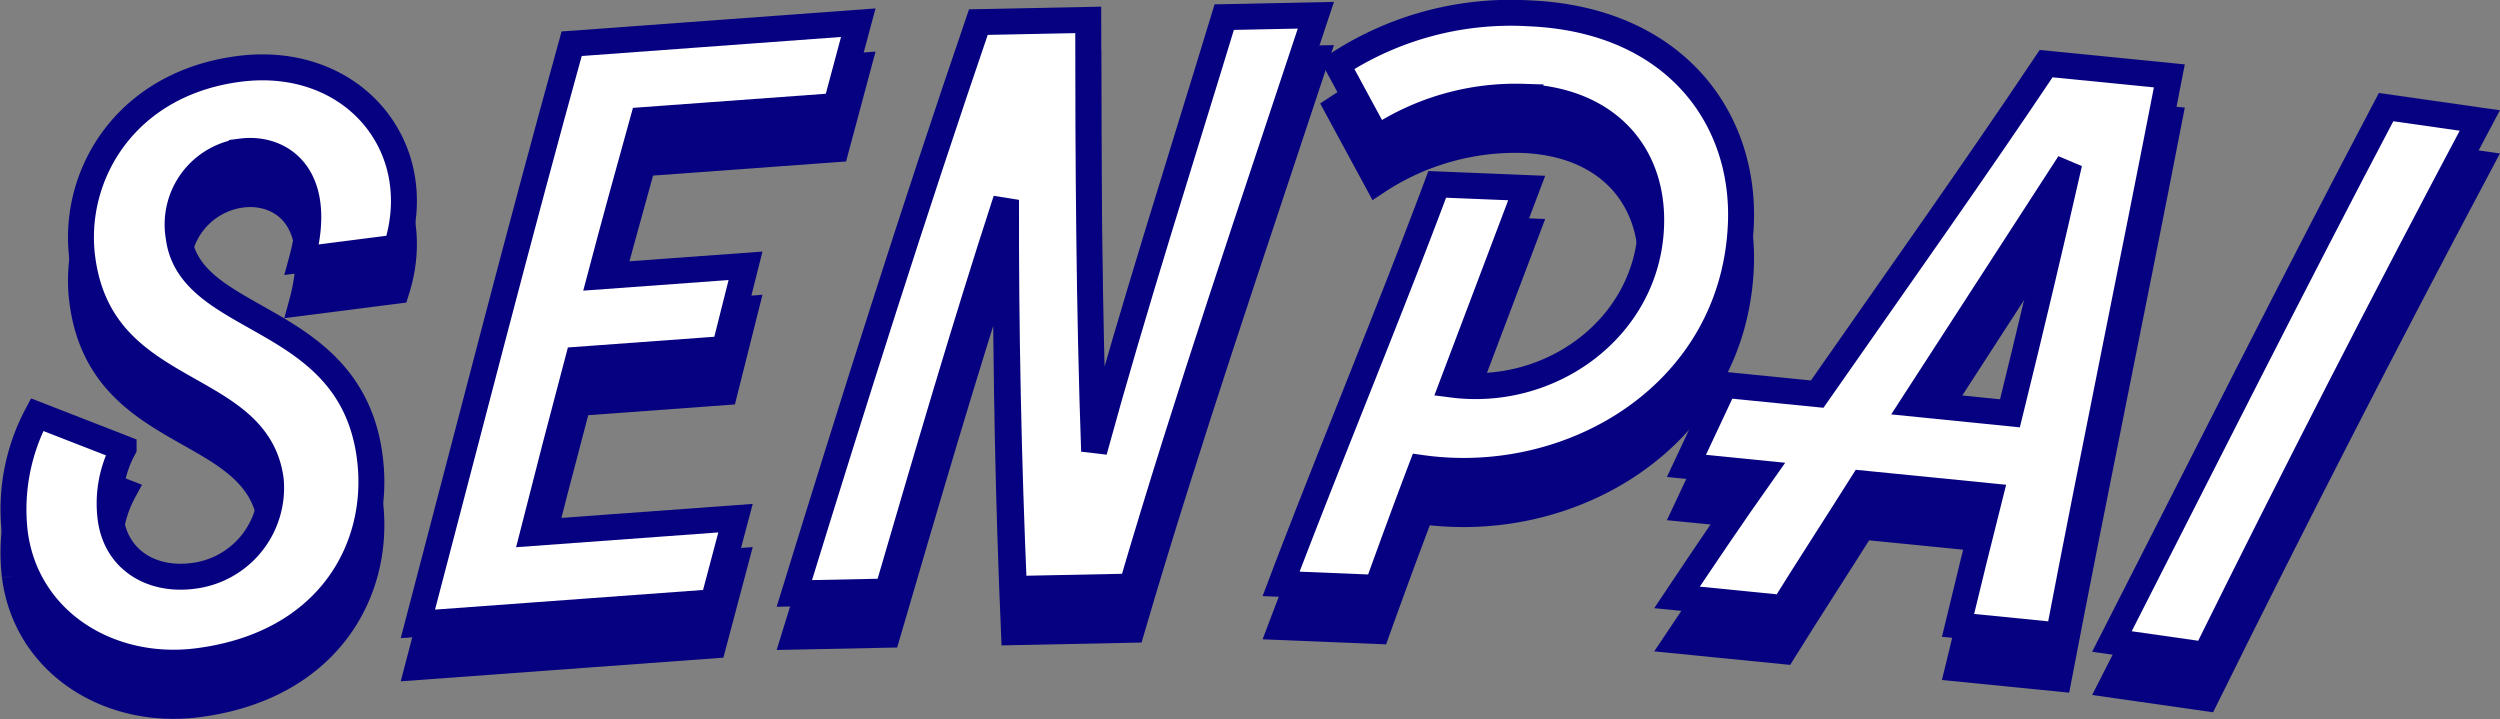
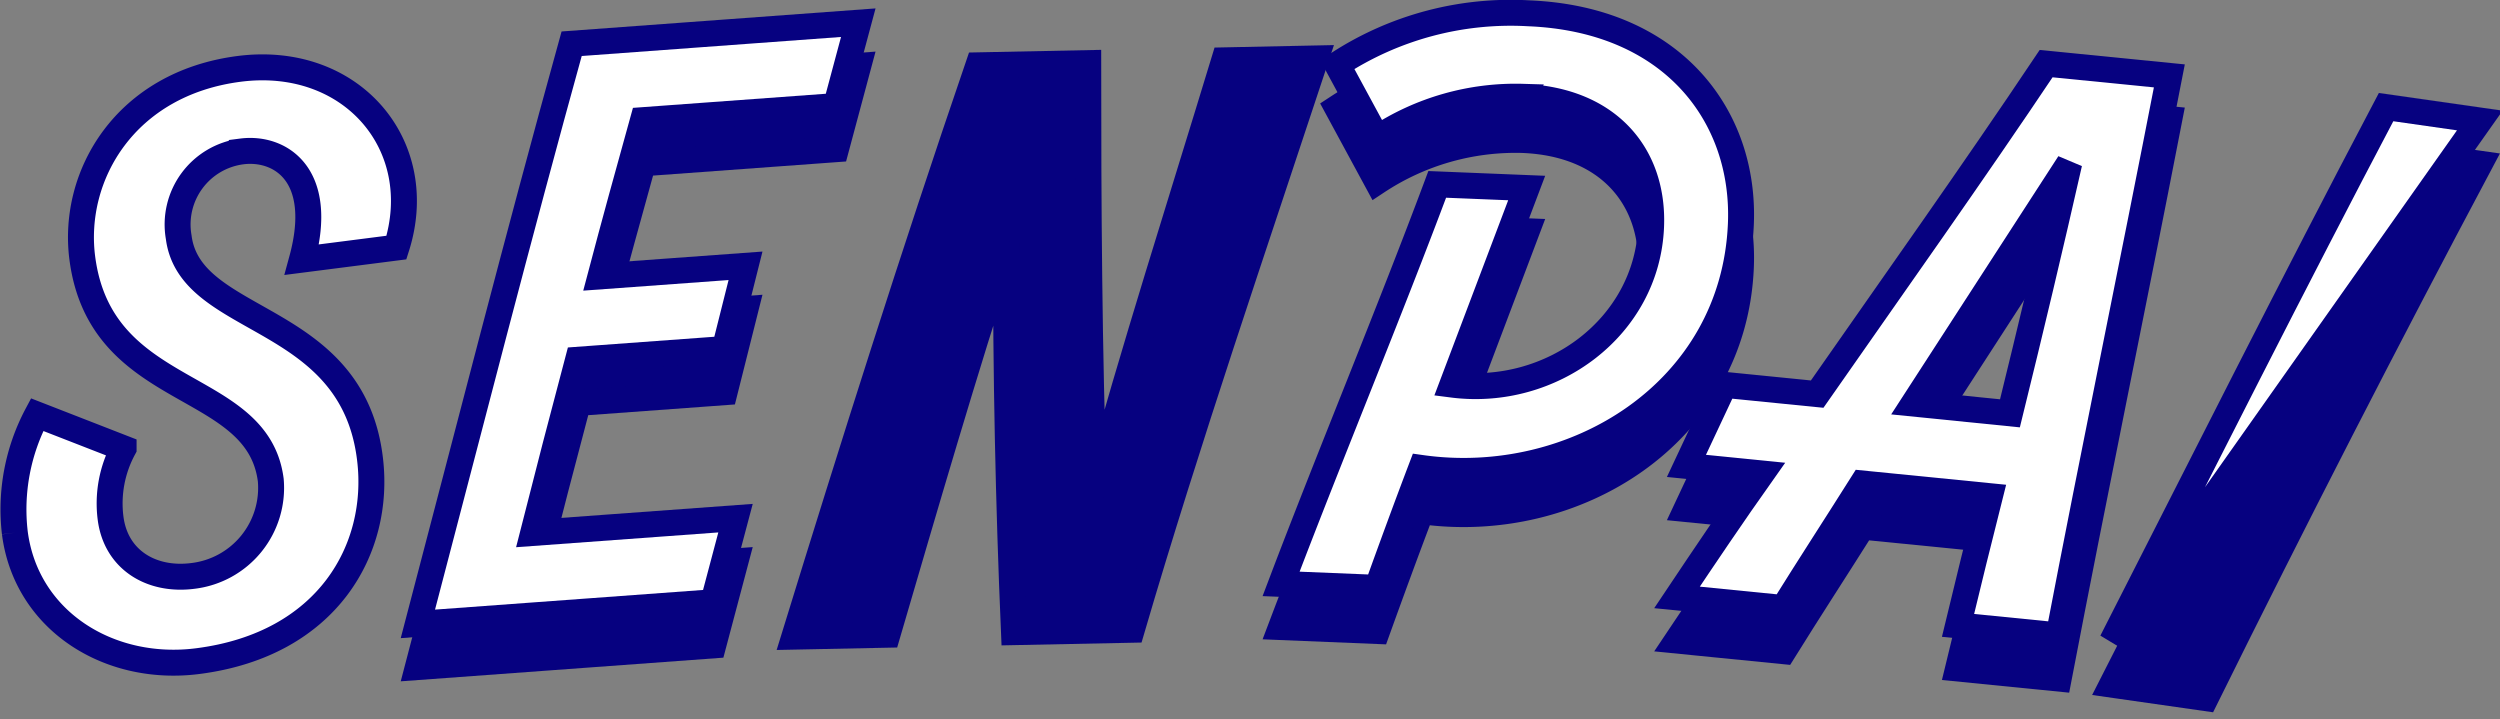
<svg xmlns="http://www.w3.org/2000/svg" width="144.553" height="41.574" viewBox="0 0 144.553 41.574">
  <rect x="0" y="0" width="144.553" height="41.574" fill="#808080" stroke="none" />
  <g id="グループ_92294" data-name="グループ 92294" transform="translate(0.78 0.753)">
    <g id="グループ_92334" data-name="グループ 92334" transform="translate(0 -0.001)">
-       <path id="パス_140052" data-name="パス 140052" d="M.077,28.252a11.663,11.663,0,0,1,1.29-6.826l5,1.947a6.691,6.691,0,0,0-.753,4.042c.311,2.42,2.375,3.64,4.753,3.336a5.127,5.127,0,0,0,4.509-5.543c-.76-5.924-9.833-4.552-10.9-12.855C3.369,7.6,6.461,2.277,13.056,1.431,19.567.6,24.02,5.88,22.143,11.764l-5.466.7c1.356-4.968-1.3-6.536-3.476-6.258A4.26,4.26,0,0,0,9.554,11.17c.664,5.176,10.05,4.271,11.062,12.837.622,5.18-2.445,10.707-9.959,11.67C5.526,36.336.729,33.343.077,28.252" transform="translate(0 4.296)" fill="#060180" stroke="#060180" stroke-width="1.5" />
      <path id="パス_140039" data-name="パス 140039" d="M.077,28.252a11.663,11.663,0,0,1,1.29-6.826l5,1.947a6.691,6.691,0,0,0-.753,4.042c.311,2.42,2.375,3.64,4.753,3.336a5.127,5.127,0,0,0,4.509-5.543c-.76-5.924-9.833-4.552-10.9-12.855C3.369,7.6,6.461,2.277,13.056,1.431,19.567.6,24.02,5.88,22.143,11.764l-5.466.7c1.356-4.968-1.3-6.536-3.476-6.258A4.26,4.26,0,0,0,9.554,11.17c.664,5.176,10.05,4.271,11.062,12.837.622,5.18-2.445,10.707-9.959,11.67C5.526,36.336.729,33.343.077,28.252" transform="translate(0 1.798)" fill="#fff" stroke="#060180" stroke-width="1.5" />
      <path id="パス_140051" data-name="パス 140051" d="M34.172,5.057l-11.156.816c-.837,3.013-1.669,6.027-2.462,9.035l8.39-.612-1.209,4.811-8.474.62c-.893,3.355-1.749,6.665-2.6,10.017l11.705-.856-1.29,4.86L10,35c2.936-11.179,5.788-22.353,8.89-33.544L35.464.239Z" transform="translate(13.383 2.818)" fill="#060180" stroke="#060180" stroke-width="1.5" />
      <path id="パス_140040" data-name="パス 140040" d="M34.172,5.057l-11.156.816c-.837,3.013-1.669,6.027-2.462,9.035l8.39-.612-1.209,4.811-8.474.62c-.893,3.355-1.749,6.665-2.6,10.017l11.705-.856-1.29,4.86L10,35c2.936-11.179,5.788-22.353,8.89-33.544L35.464.239Z" transform="translate(13.383 0.321)" fill="#fff" stroke="#060180" stroke-width="1.5" />
      <path id="パス_140050" data-name="パス 140050" d="M49.47.055C45.863,10.984,42.05,22.083,38.824,33.09l-6.812.138c-.32-7.483-.475-15.011-.458-22.5C29.1,18.266,26.9,25.843,24.694,33.377l-5.381.11C22.705,22.479,26.184,11.468,29.954.452L36.306.324c0,8.119.047,16.7.341,24.941,2.27-8.292,5.04-16.932,7.523-25.1Z" transform="translate(25.836 2.572)" fill="#060180" stroke="#060180" stroke-width="1.5" />
-       <path id="パス_140041" data-name="パス 140041" d="M49.47.055C45.863,10.984,42.05,22.083,38.824,33.09l-6.812.138c-.32-7.483-.475-15.011-.458-22.5C29.1,18.266,26.9,25.843,24.694,33.377l-5.381.11C22.705,22.479,26.184,11.468,29.954.452L36.306.324c0,8.119.047,16.7.341,24.941,2.27-8.292,5.04-16.932,7.523-25.1Z" transform="translate(25.836 0.074)" fill="#fff" stroke="#060180" stroke-width="1.5" />
      <path id="パス_140049" data-name="パス 140049" d="M57.939,12.187c-.4,9.755-9.683,15.361-18.477,14.118-.9,2.366-1.749,4.69-2.557,6.931l-5.552-.227c2.784-7.343,6.286-15.752,9.028-23.1l5.173.21-4.3,11.368c5.7.736,11.256-3.292,11.492-9.136.171-4.121-2.441-7.3-7.4-7.506a14.5,14.5,0,0,0-8.437,2.4L34.6,2.981A18.291,18.291,0,0,1,45.671.017C54,.356,58.192,5.962,57.939,12.187" transform="translate(41.941 2.498)" fill="#060180" stroke="#060180" stroke-width="1.5" />
      <path id="パス_140042" data-name="パス 140042" d="M57.939,12.187c-.4,9.755-9.683,15.361-18.477,14.118-.9,2.366-1.749,4.69-2.557,6.931l-5.552-.227c2.784-7.343,6.286-15.752,9.028-23.1l5.173.21-4.3,11.368c5.7.736,11.256-3.292,11.492-9.136.171-4.121-2.441-7.3-7.4-7.506a14.5,14.5,0,0,0-8.437,2.4L34.6,2.981A18.291,18.291,0,0,1,45.671.017C54,.356,58.192,5.962,57.939,12.187" transform="translate(41.941 0)" fill="#fff" stroke="#060180" stroke-width="1.5" />
      <path id="パス_140047" data-name="パス 140047" d="M69.611,1.96c-2.169,11.163-4.36,21.687-6.4,32.352l-5.821-.58c.582-2.436,1.211-4.954,1.844-7.471l-7.369-.734c-1.557,2.469-3.109,4.851-4.57,7.2l-6.153-.612c1.59-2.38,3.224-4.8,4.9-7.168l-4.355-.435,2.2-4.687,5.36.535c4.442-6.368,8.965-12.724,13.239-19.109ZM60.394,21.471c1.2-4.87,2.37-9.788,3.429-14.461l-9,13.9Z" transform="translate(55.044 4.173)" fill="#060180" stroke="#060180" stroke-width="1.5" />
      <path id="パス_140043" data-name="パス 140043" d="M69.611,1.96c-2.169,11.163-4.36,21.687-6.4,32.352l-5.821-.58c.582-2.436,1.211-4.954,1.844-7.471l-7.369-.734c-1.557,2.469-3.109,4.851-4.57,7.2l-6.153-.612c1.59-2.38,3.224-4.8,4.9-7.168l-4.355-.435,2.2-4.687,5.36.535c4.442-6.368,8.965-12.724,13.239-19.109ZM60.394,21.471c1.2-4.87,2.37-9.788,3.429-14.461l-9,13.9Z" transform="translate(55.044 1.676)" fill="#fff" stroke="#060180" stroke-width="1.5" />
      <path id="パス_140048" data-name="パス 140048" d="M51.9,33.225c5.255-10.3,10.431-20.616,15.852-30.9l5.419.774Q64.977,18.514,57.318,34Z" transform="translate(69.434 5.614)" fill="#060180" stroke="#060180" stroke-width="1.5" />
-       <path id="パス_140044" data-name="パス 140044" d="M51.9,33.225c5.255-10.3,10.431-20.616,15.852-30.9l5.419.774Q64.977,18.514,57.318,34Z" transform="translate(69.434 3.116)" fill="#fff" stroke="#060180" stroke-width="1.5" />
+       <path id="パス_140044" data-name="パス 140044" d="M51.9,33.225c5.255-10.3,10.431-20.616,15.852-30.9l5.419.774Z" transform="translate(69.434 3.116)" fill="#fff" stroke="#060180" stroke-width="1.5" />
    </g>
  </g>
</svg>